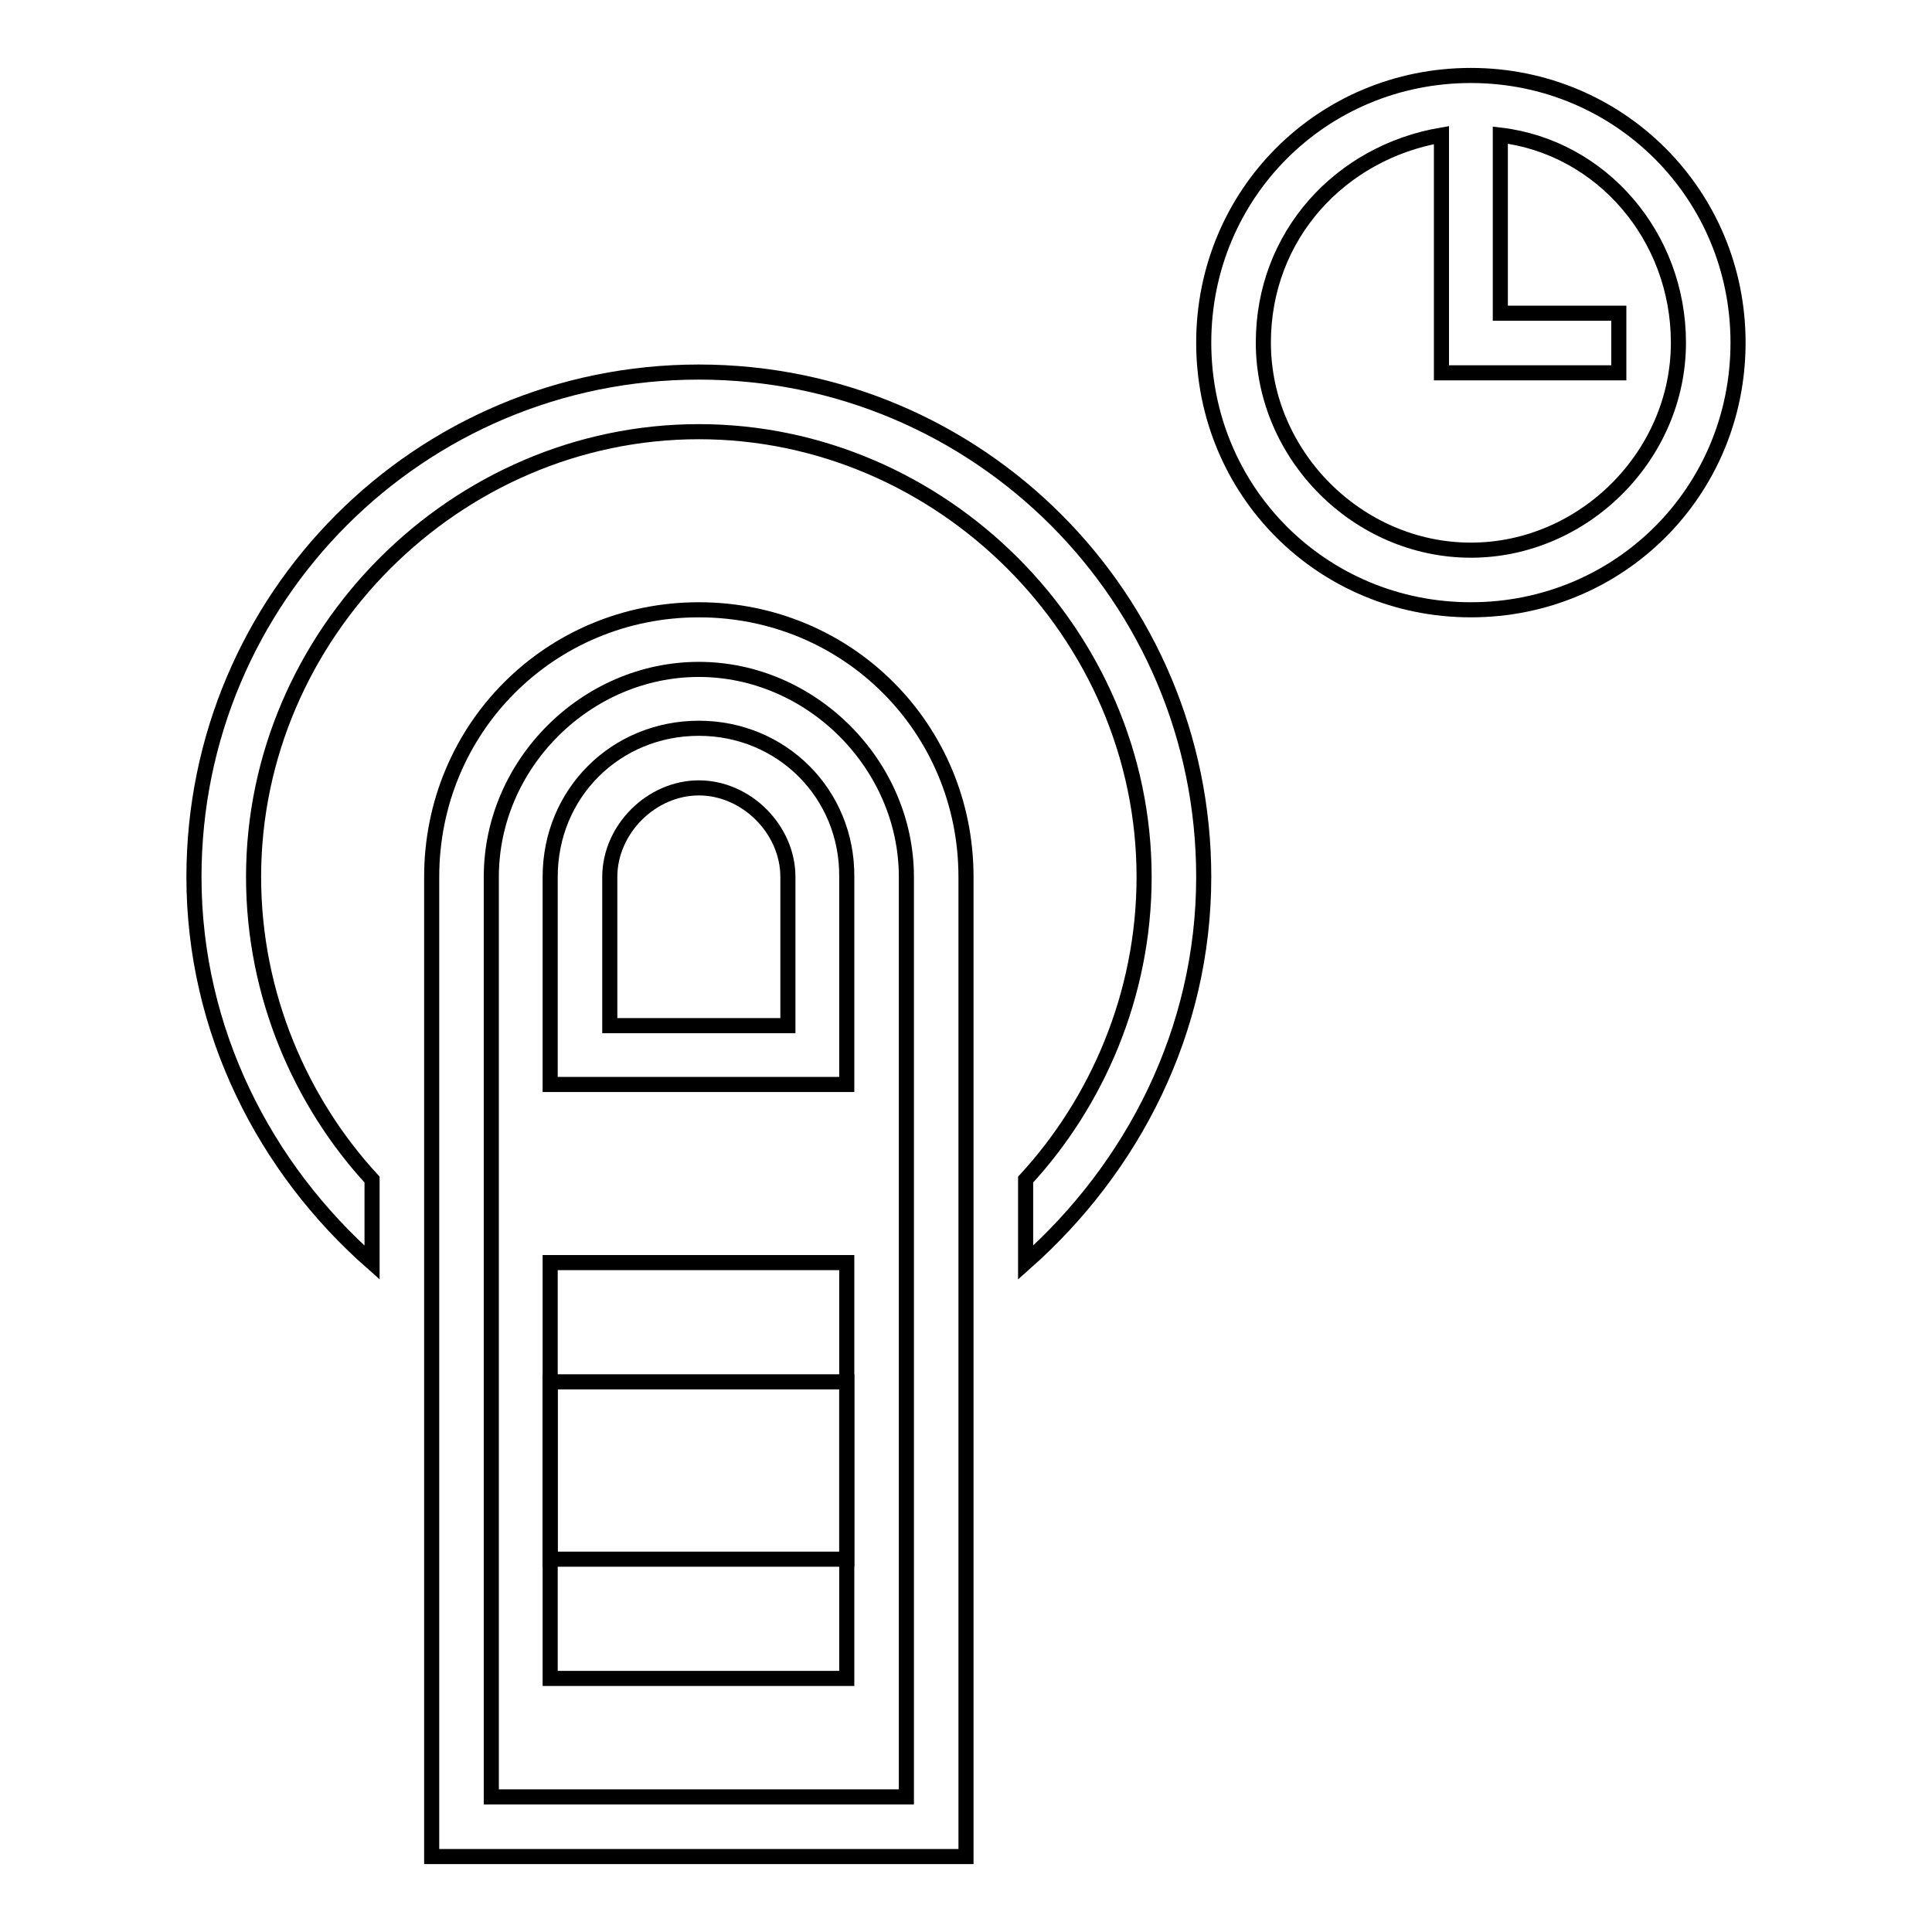
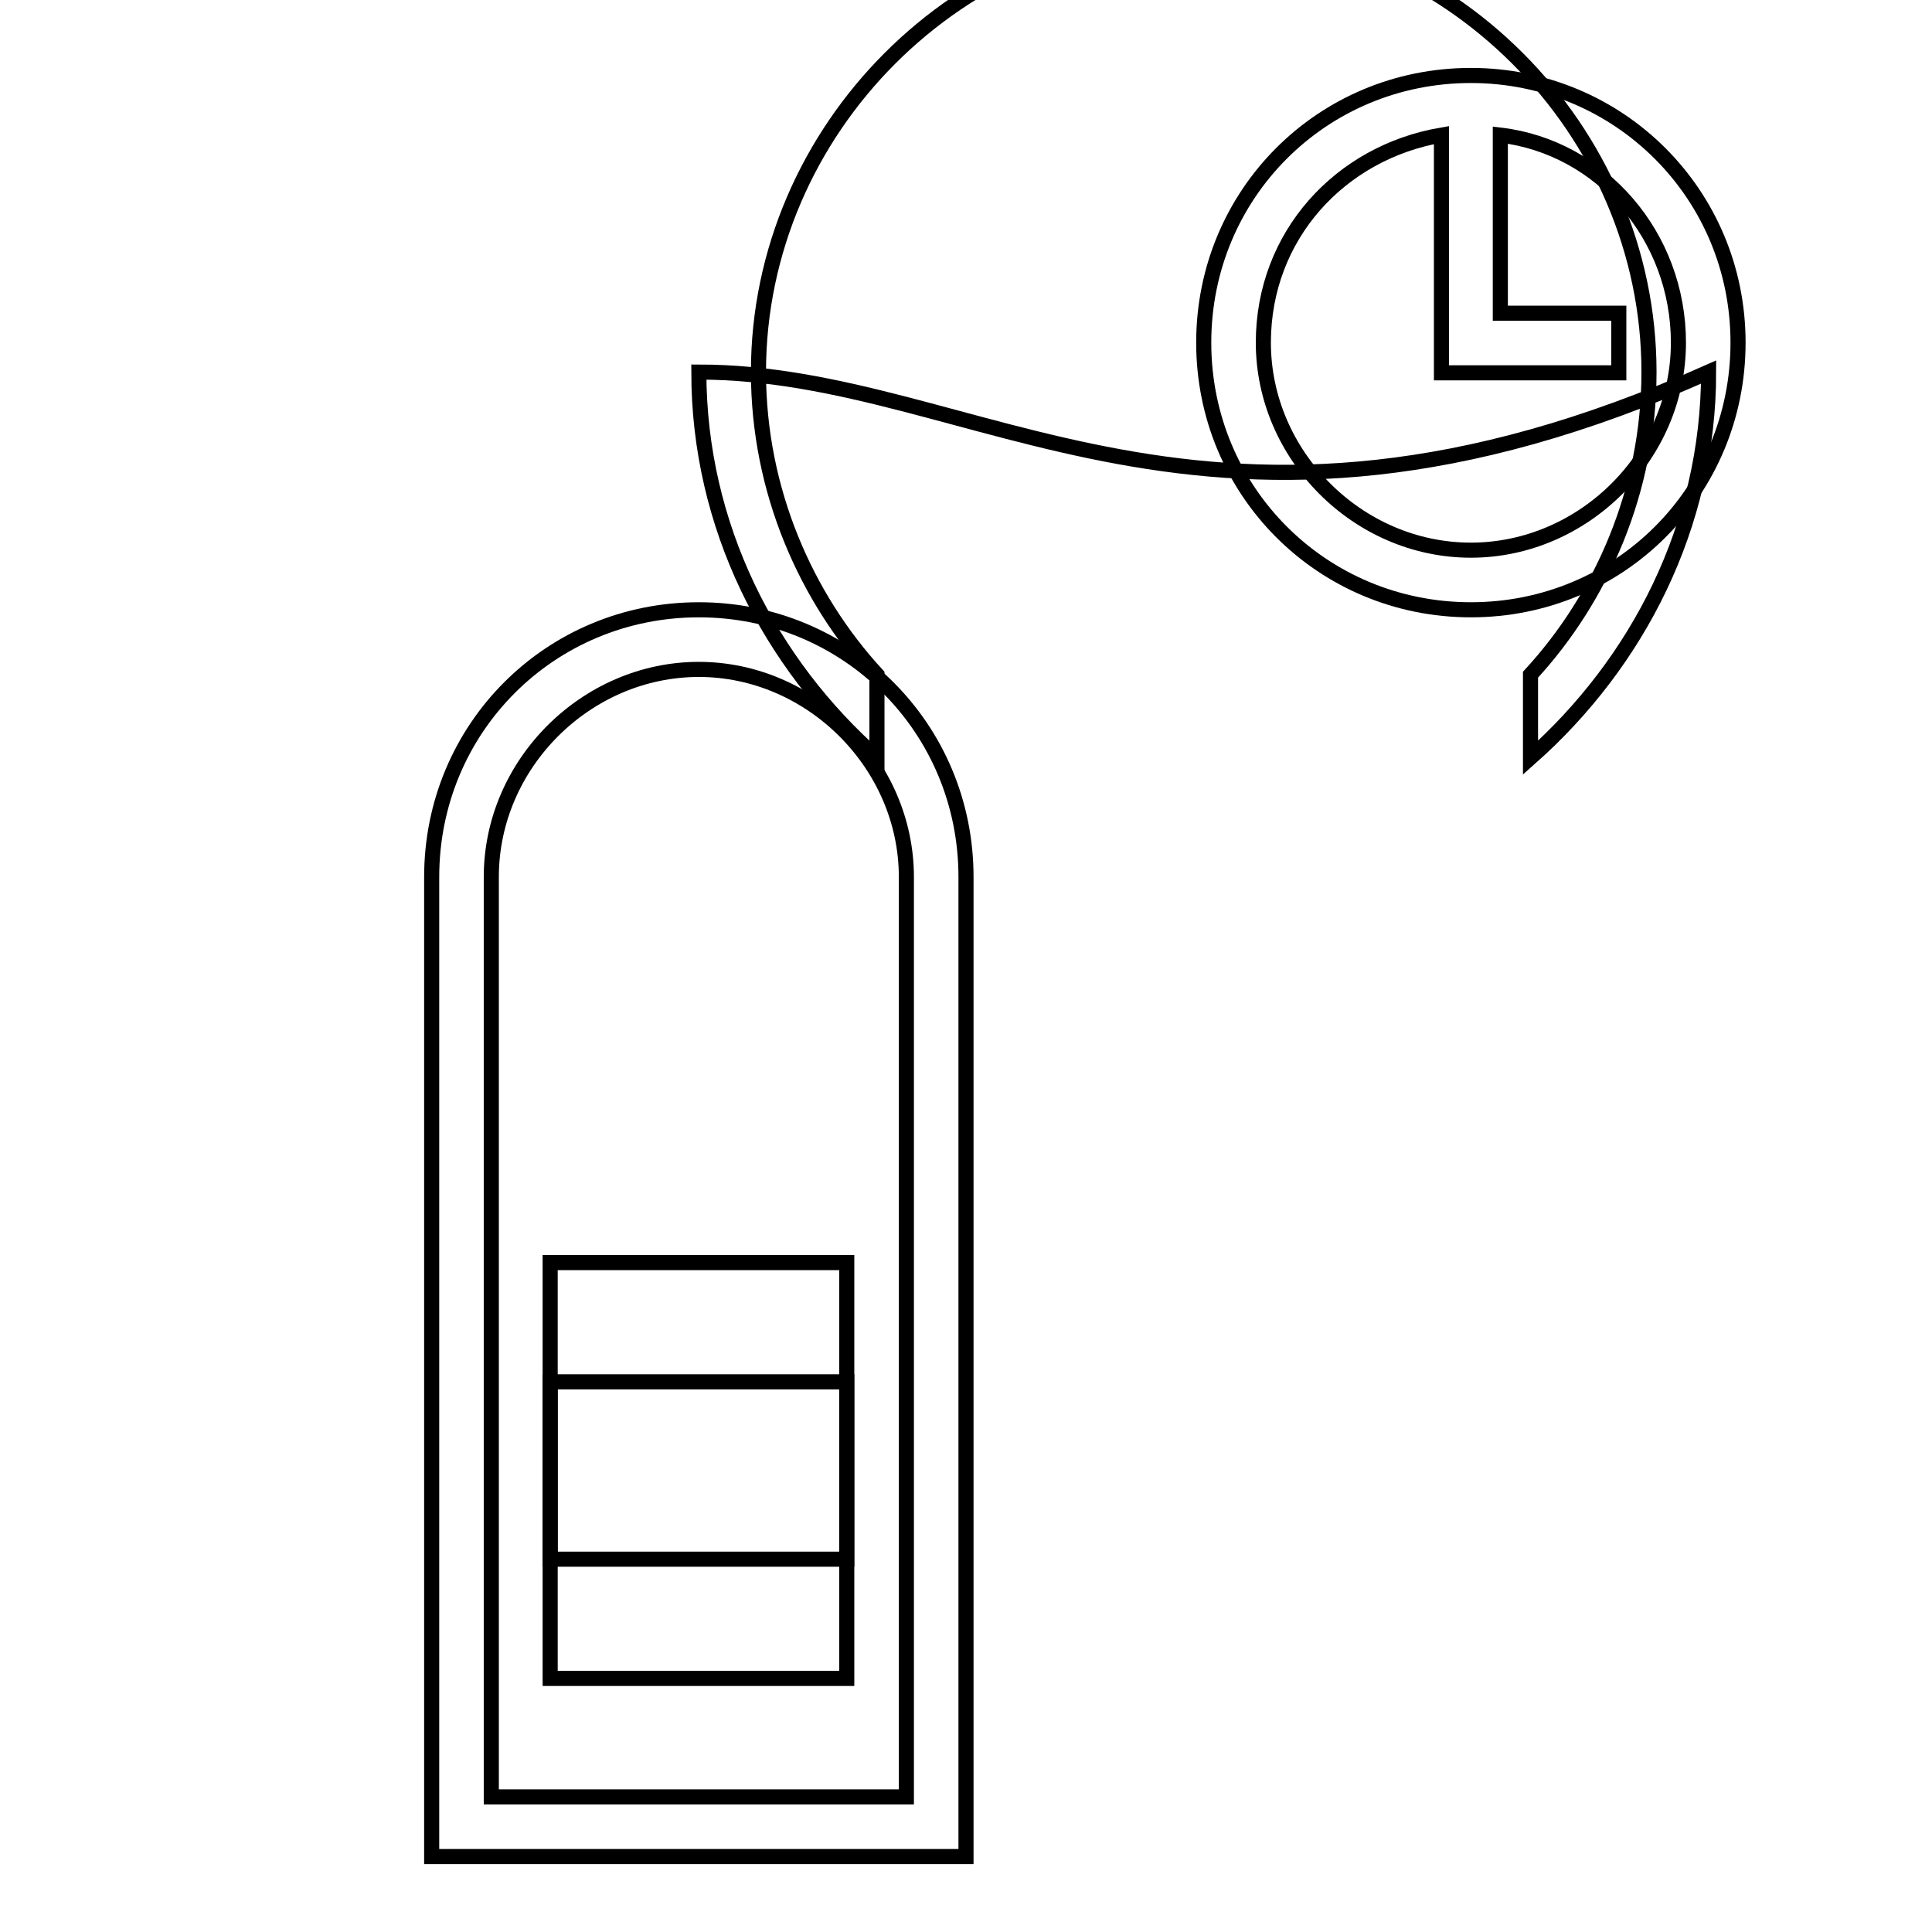
<svg xmlns="http://www.w3.org/2000/svg" version="1.1" x="0px" y="0px" viewBox="0 0 256 256" enable-background="new 0 0 256 256" xml:space="preserve">
  <g>
    <g>
      <g>
        <g>
-           <path stroke-width="2" fill-opacity="0" stroke="#000000" d="M92.6,96.5c-11,0-19.7,8.6-19.7,19.7v27.5h39.3v-27.5C112.3,105.2,103.6,96.5,92.6,96.5z M104.4,135.9H80.8v-19.7c0-6.3,5.5-11.8,11.8-11.8s11.8,5.5,11.8,11.8V135.9L104.4,135.9z" />
          <path stroke-width="2" fill-opacity="0" stroke="#000000" d="M72.9 167.3h39.3v39.3h-39.3z" />
          <path stroke-width="2" fill-opacity="0" stroke="#000000" d="M72.9 183.1h39.3v39.3h-39.3z" />
          <path stroke-width="2" fill-opacity="0" stroke="#000000" d="M194.9,10c-19.7,0-35.4,15.7-35.4,35.4s15.7,35.4,35.4,35.4c19.7,0,35.4-15.7,35.4-35.4S214.5,10,194.9,10z M194.9,72.9c-15,0-27.5-12.6-27.5-27.5c0-14.2,10.2-25.2,23.6-27.5v31.5h7.8h15.7v-7.9h-15.7V17.9c13.4,1.6,23.6,13.4,23.6,27.5C222.4,60.4,209.8,72.9,194.9,72.9z" />
-           <path stroke-width="2" fill-opacity="0" stroke="#000000" d="M92.6,49.3c-37,0-66.9,29.9-66.9,66.9c0,20.4,9.4,38.6,23.6,51.1v-11c-9.4-10.2-15.7-24.4-15.7-40.1c0-32.2,26.8-59,59-59s59,26.8,59,59c0,15.7-6.3,29.9-15.7,40.1v11c14.2-12.6,23.6-30.7,23.6-51.1C159.5,79.2,129.6,49.3,92.6,49.3z" />
+           <path stroke-width="2" fill-opacity="0" stroke="#000000" d="M92.6,49.3c0,20.4,9.4,38.6,23.6,51.1v-11c-9.4-10.2-15.7-24.4-15.7-40.1c0-32.2,26.8-59,59-59s59,26.8,59,59c0,15.7-6.3,29.9-15.7,40.1v11c14.2-12.6,23.6-30.7,23.6-51.1C159.5,79.2,129.6,49.3,92.6,49.3z" />
          <path stroke-width="2" fill-opacity="0" stroke="#000000" d="M92.6,80.8c-19.7,0-35.4,15.7-35.4,35.4V246H128V116.2C128,96.5,112.3,80.8,92.6,80.8z M120.1,238.1H65.1V116.2c0-15,12.6-27.5,27.5-27.5s27.5,12.6,27.5,27.5V238.1L120.1,238.1z" />
        </g>
      </g>
      <g />
      <g />
      <g />
      <g />
      <g />
      <g />
      <g />
      <g />
      <g />
      <g />
      <g />
      <g />
      <g />
      <g />
      <g />
    </g>
  </g>
</svg>